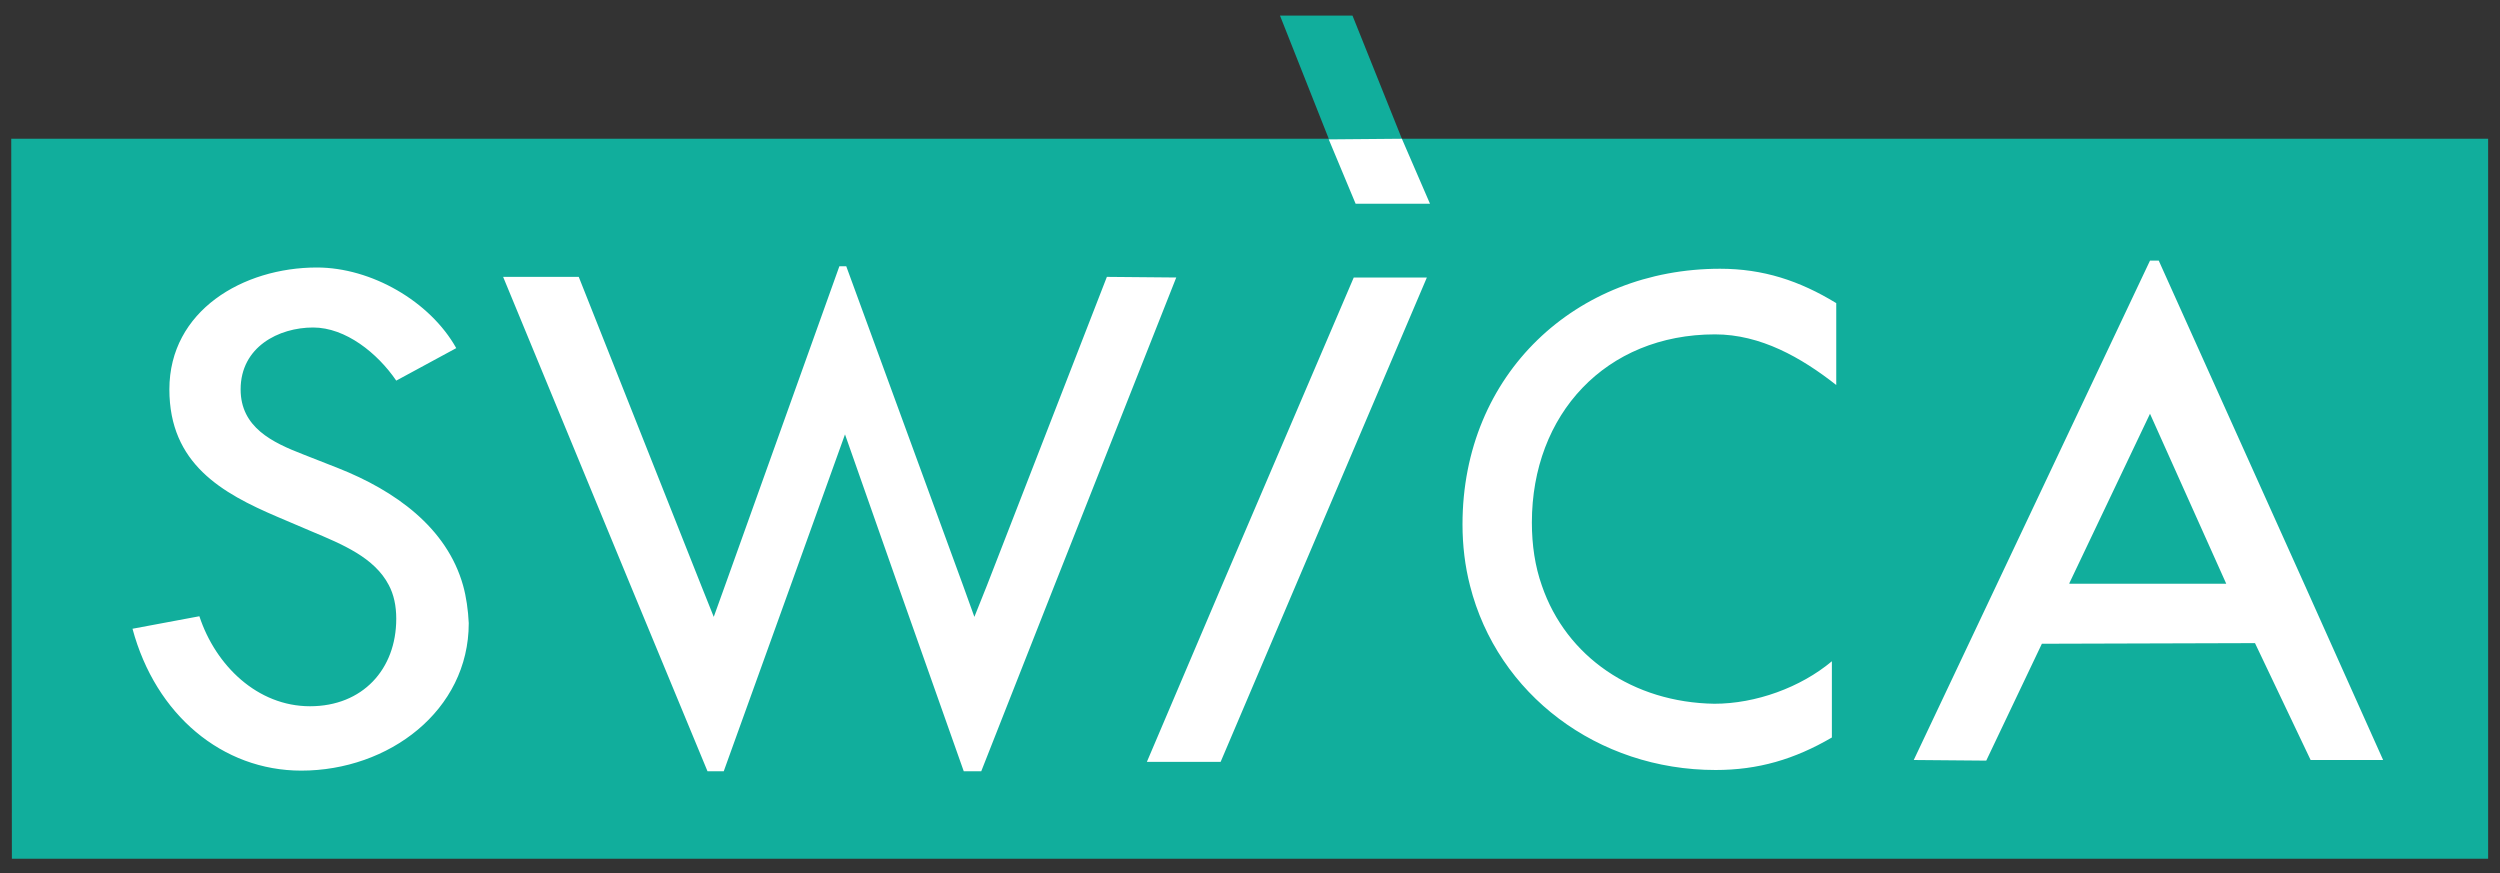
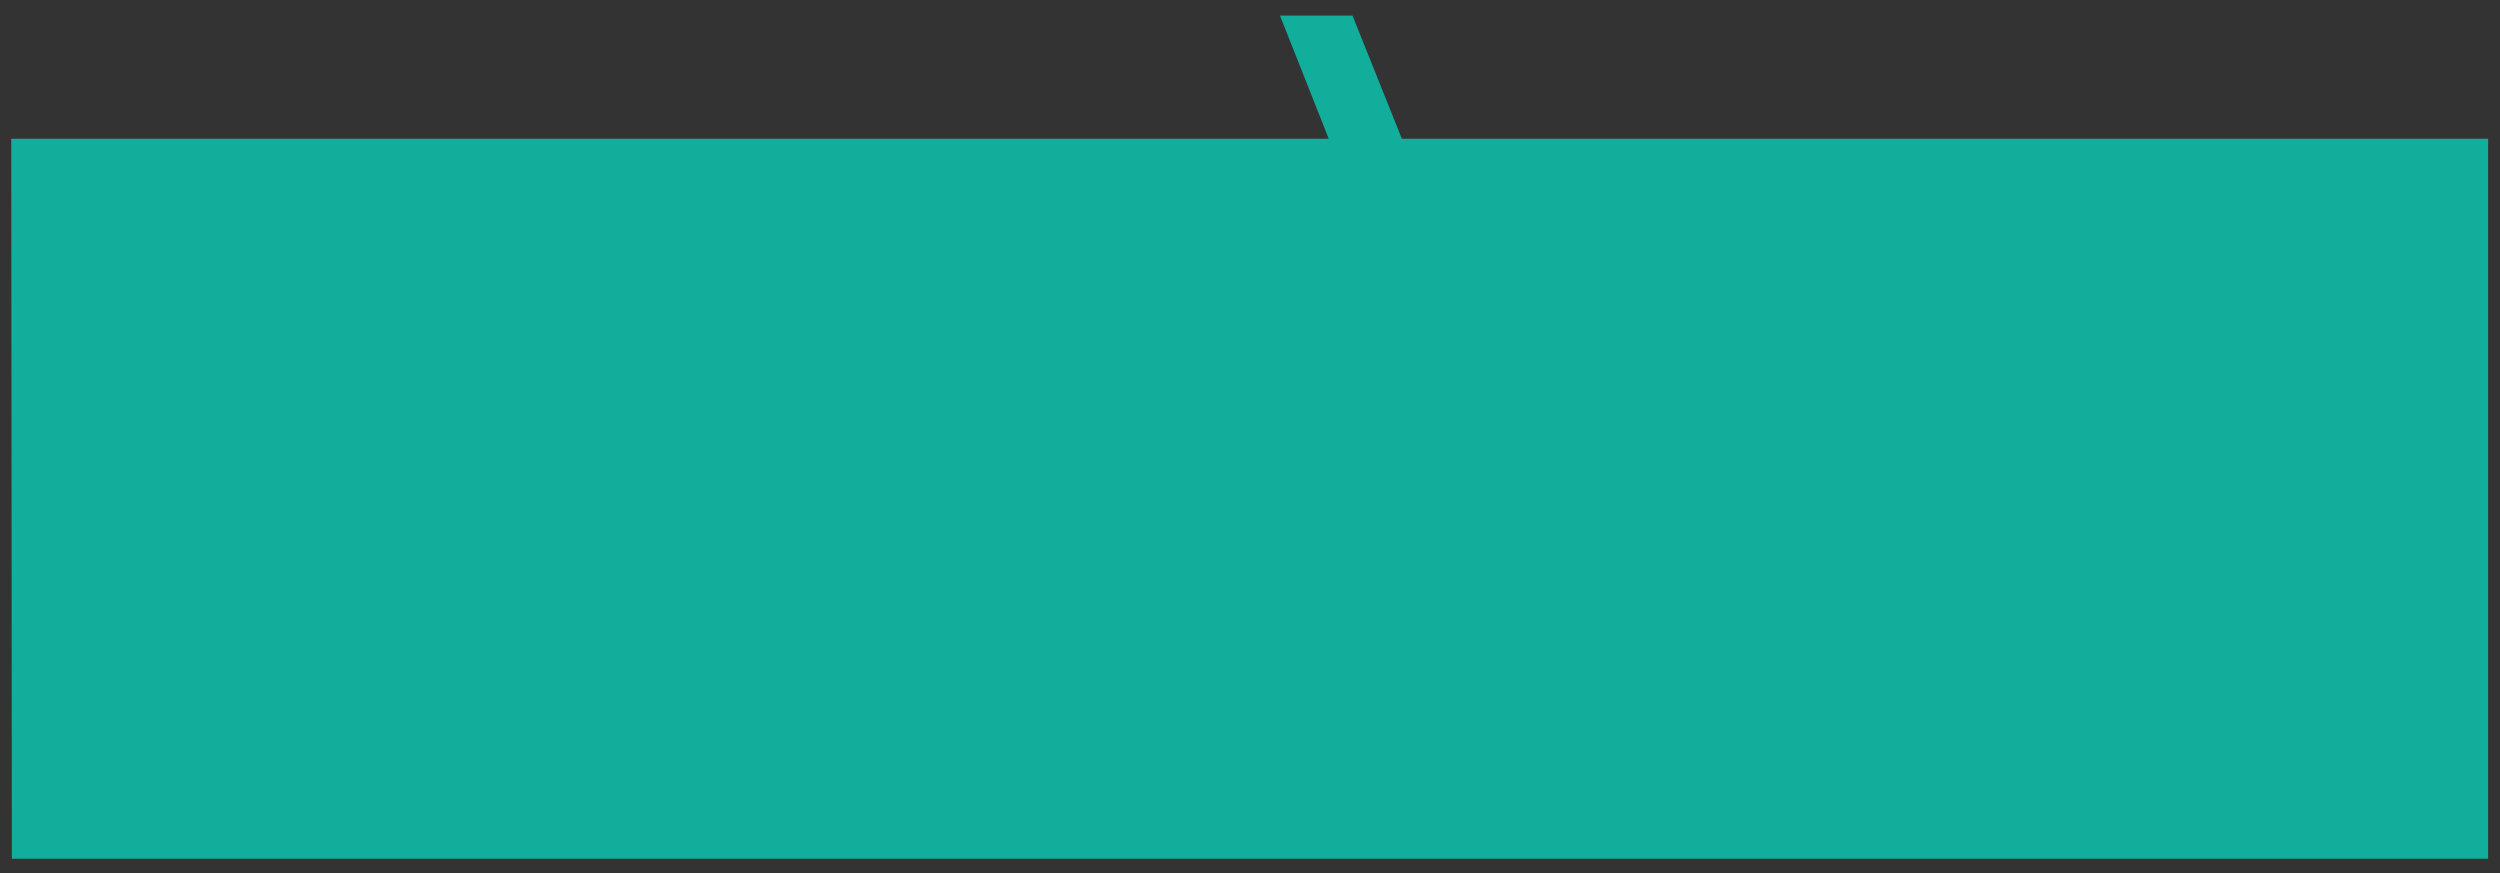
<svg xmlns="http://www.w3.org/2000/svg" version="1.1" id="swica" x="0px" y="0px" viewBox="0 0 400 139.7" enable-background="new 0 0 400 139.7" xml:space="preserve">
  <rect x="0" y="0" width="400" height="139.7" fill="#333333" stroke="none" />
  <polygon id="color_green" fill="#11AE9C" points="398.1,22.2 224.3,22.2 216.4,2.5 204.8,2.5 212.6,22.2 1.8,22.2 1.9,137.4   398.1,137.4 " />
-   <path id="color_white" fill="#FFFFFF" d="M177.1,44.3l-19.2,49.4l-2,5l-1.8-5l-18.7-51.1h-1.1L116,93.7l-1.8,5l-2-5L92.6,44.3H80.5  l20.4,49.4l12.3,29.7h2.6l10.7-29.7l8.7-24.2l8.5,24.2l10.5,29.7h2.8l11.7-29.7l19.5-49.3L177.1,44.3z M74.1,93.7  c-2.6-9.3-10.9-15.2-20-18.8l-5.6-2.2c-4.9-1.9-10-4.3-10-10.4c0-6.8,6.1-9.9,11.6-9.9c5.2,0,10.3,4.1,13.3,8.5l9.6-5.2  c-4.2-7.5-13.6-12.9-22.3-12.9c-11.8,0-23.6,6.9-23.6,19.5c0,11.9,8.4,16.6,17.3,20.4l5.4,2.3c5,2.1,10.1,4.2,12.4,8.6  c0.8,1.5,1.2,3.3,1.2,5.4c0,8.1-5.4,14-13.8,14c-8.4,0-15.1-6.5-17.7-14.4l-10.7,2c3.7,13.8,14.4,22.7,27,22.7  c14,0,26.8-9.6,26.8-23.6C74.9,97.6,74.6,95.5,74.1,93.7L74.1,93.7z M195.5,93.7l-12,28.2h11.8l12-28.2l21-49.3l-11.7,0L195.5,93.7z   M234,83.9c0,3.4,0.4,6.7,1.2,9.8l11.5,0c-1.1-3.1-1.6-6.5-1.6-10.1c0-17.3,11.8-30.1,29.3-30.1c7.3,0,13.8,3.7,19.4,8.1V48.5  c-5.9-3.6-11.7-5.5-18.6-5.5C252.2,43,234,59.8,234,83.9z M368.8,93.7l-23.4-52H344l-24.6,52l-13.2,27.9l11.6,0.1l8.9-18.7l34.1-0.1  l8.9,18.7h11.6L368.8,93.7z M331.1,93.3L344,66.2l12.2,27.2H331.1z M212.6,22.3l4.3,10.3l11.9,0l-4.5-10.4L212.6,22.3z M246.7,93.7  l-11.5,0c4.4,17.4,20.4,29.5,39.3,29.5c6.8,0,12.6-1.7,18.6-5.2v-12.2c-5,4.2-12.2,6.8-18.8,6.8C261.3,112.4,250.6,105.1,246.7,93.7  z" />
</svg>